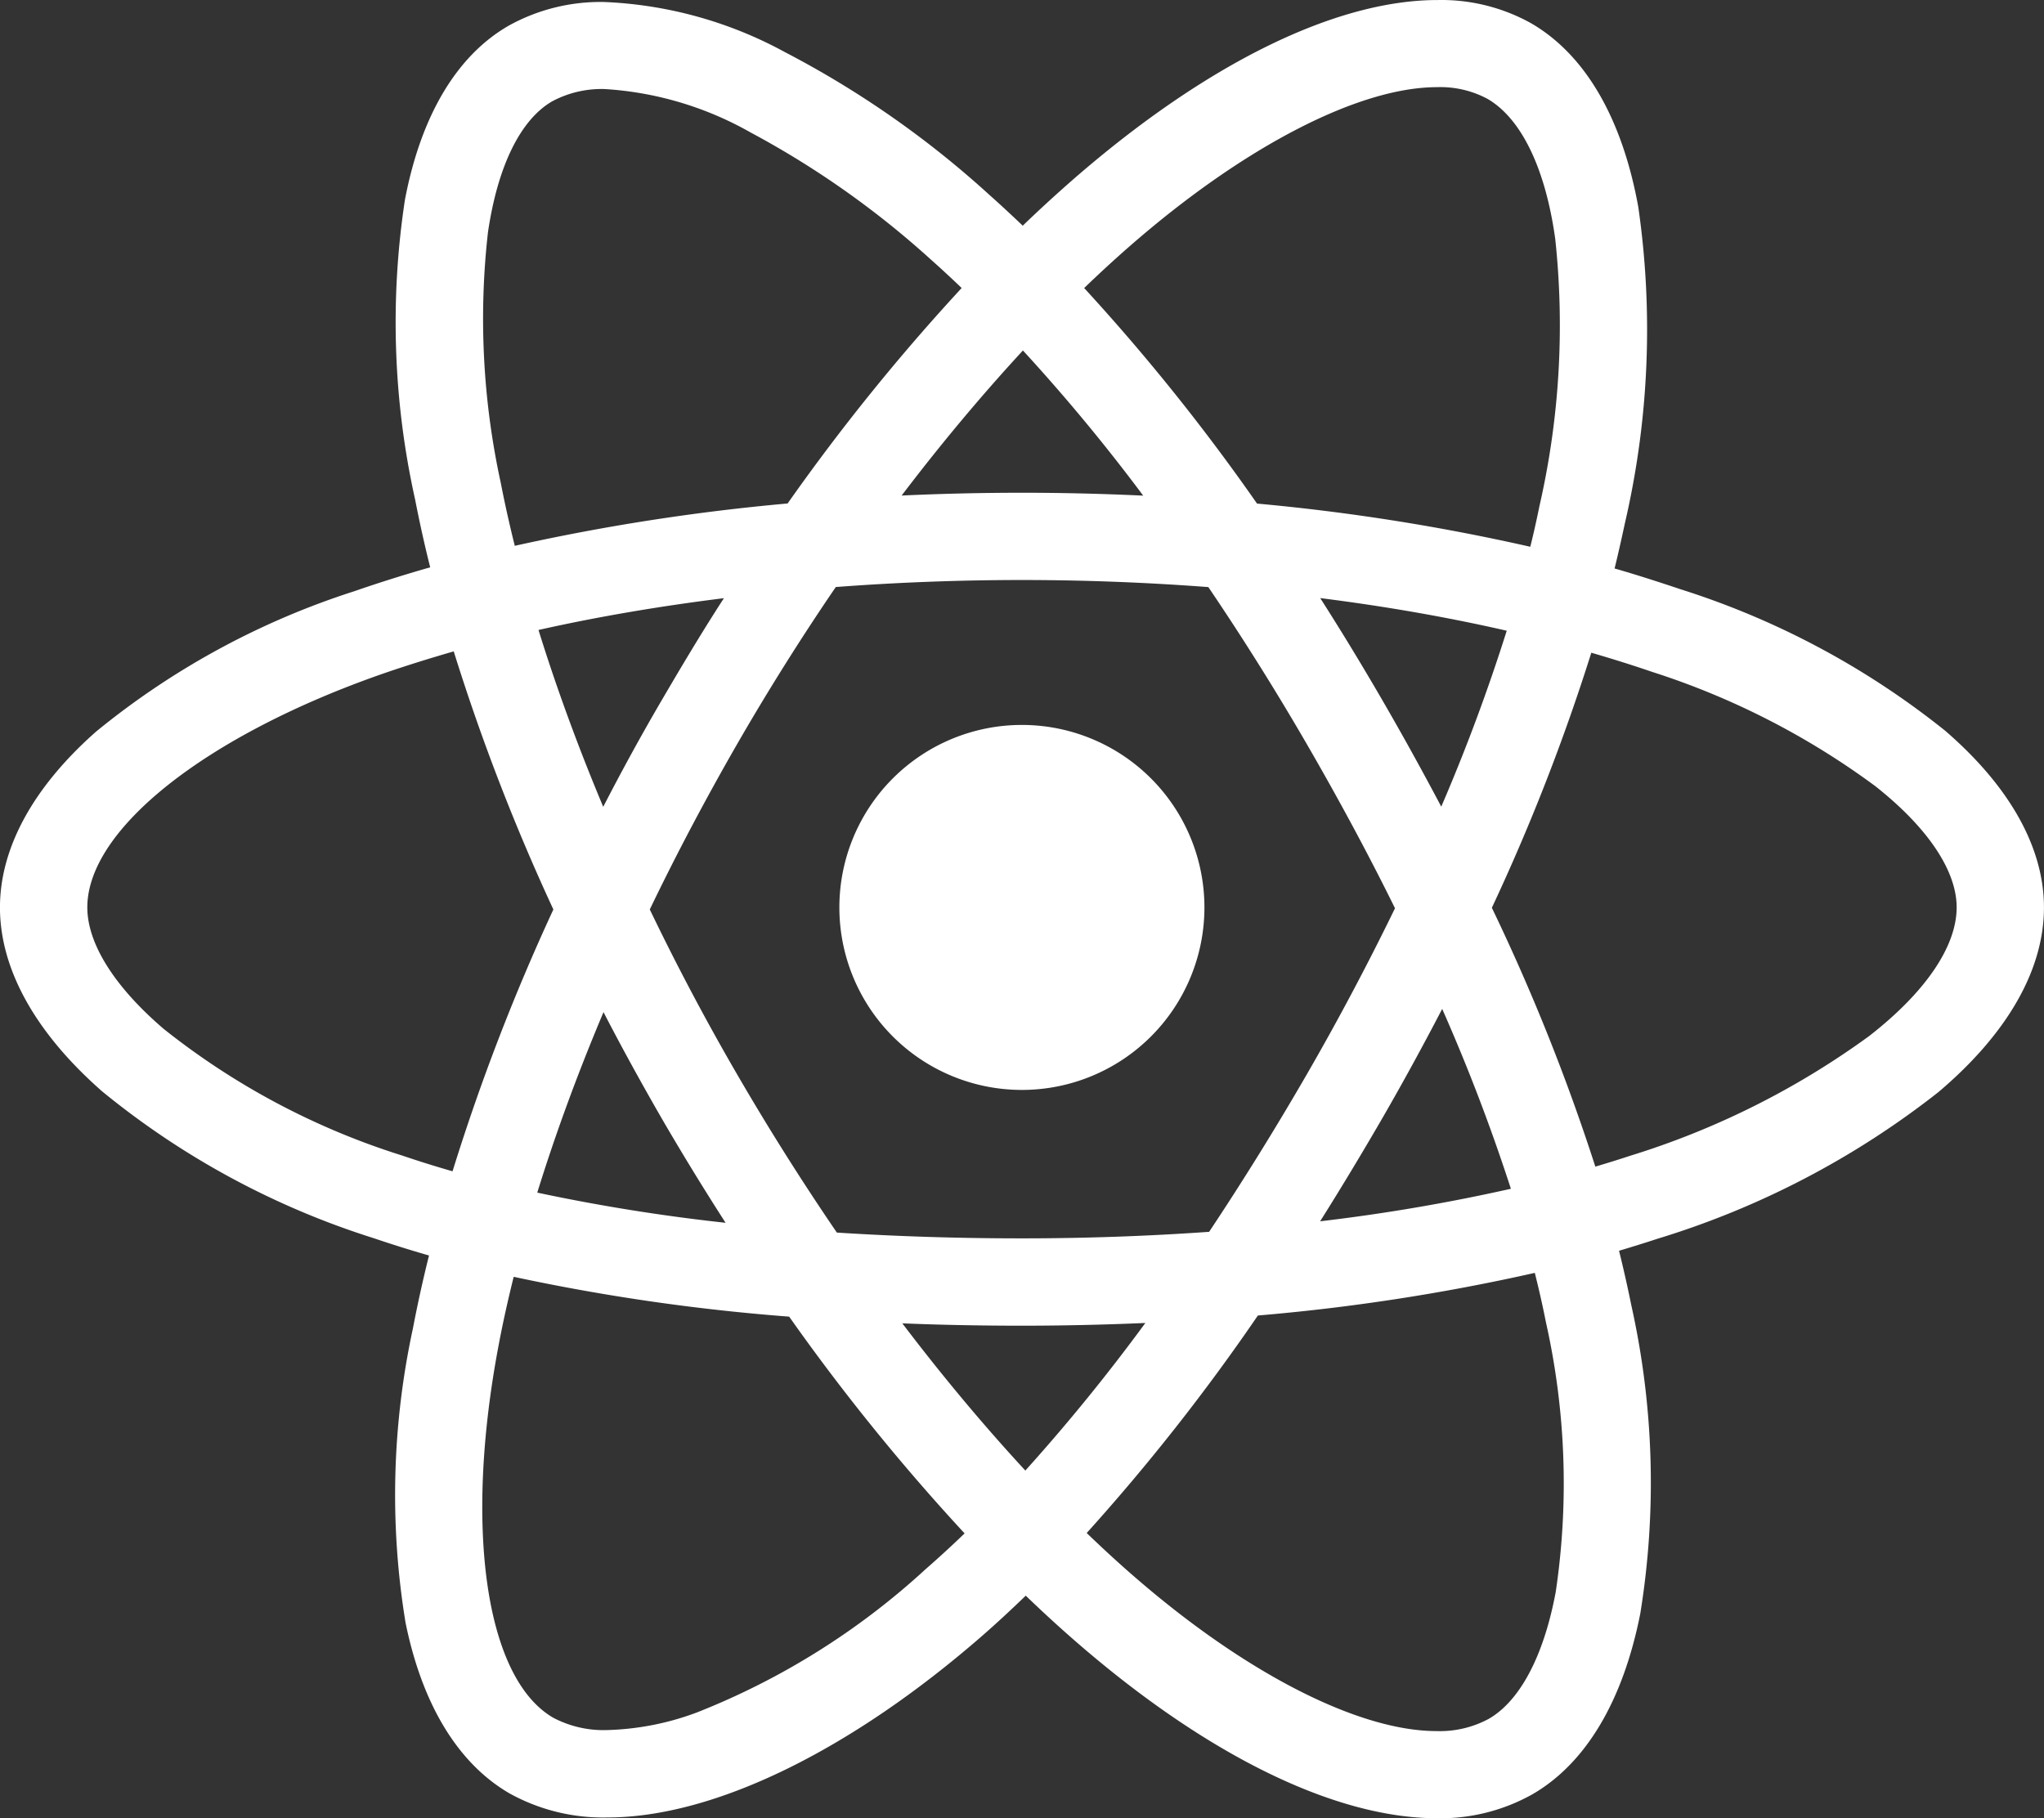
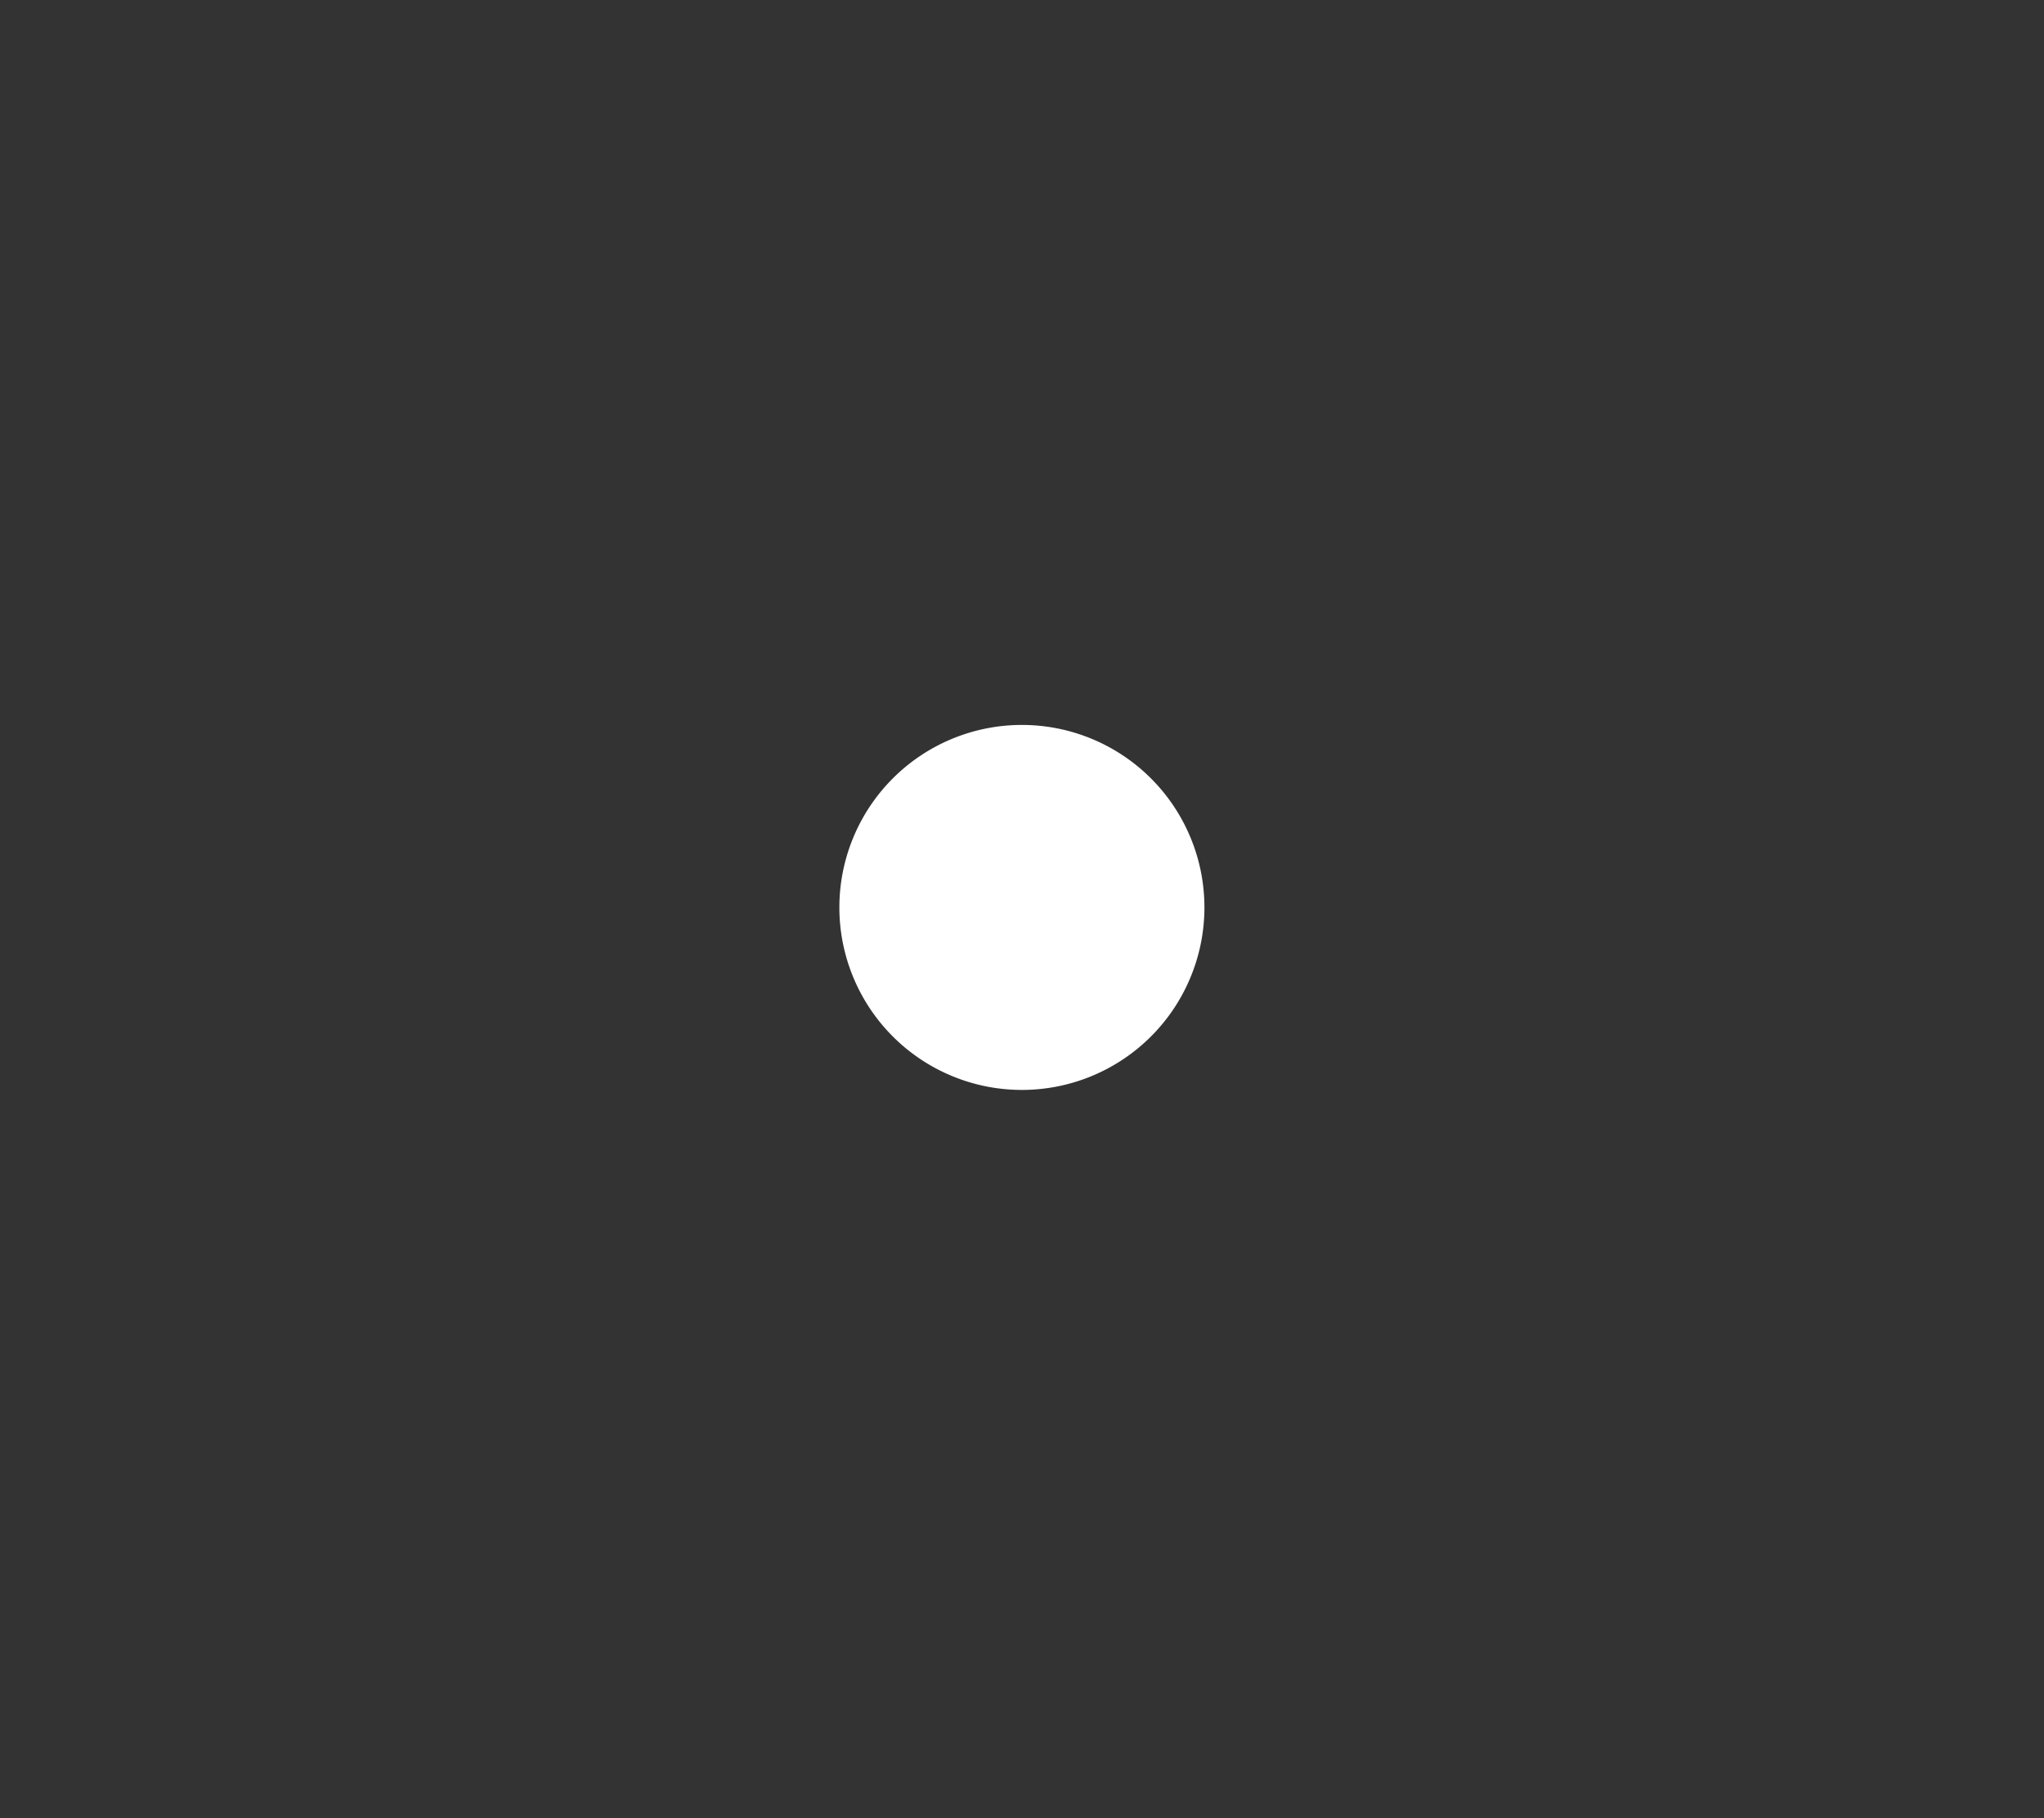
<svg xmlns="http://www.w3.org/2000/svg" width="60" height="53.382" viewBox="0 0 60 53.382">
  <rect x="0" y="0" width="60" height="53.382" fill="#333333" stroke="none" />
  <defs>
    <style>
            .cls-1{fill:#fff}
        </style>
  </defs>
  <g id="react" transform="translate(-4.855 -4.669)">
-     <path id="Subtraction_1" d="M42.182 53.382c-2.951 0-6.661-1.8-10.449-5.056-.541-.465-1.087-.963-1.622-1.479-.449.433-.859.812-1.252 1.156-3.894 3.4-7.911 5.356-11.026 5.356a5.661 5.661 0 0 1-2.864-.7c-1.516-.873-2.575-2.61-3.064-5.022A23.128 23.128 0 0 1 12.122 39c.134-.7.292-1.42.472-2.14-.549-.158-1.095-.329-1.622-.508A23.952 23.952 0 0 1 3 32.042c-1.965-1.724-3-3.592-3-5.4 0-1.749.976-3.534 2.821-5.163a23.1 23.1 0 0 1 7.587-4.124c.706-.245 1.452-.48 2.221-.7-.172-.685-.319-1.354-.442-1.987a23.939 23.939 0 0 1-.3-8.8c.469-2.468 1.518-4.231 3.037-5.11a5.551 5.551 0 0 1 2.819-.7 12.109 12.109 0 0 1 5.3 1.472 28.251 28.251 0 0 1 5.987 4.178c.366.325.723.661.993.917.468-.452.957-.9 1.492-1.369C35.413 1.866 39.206 0 42.2 0a5.412 5.412 0 0 1 2.739.678c1.586.915 2.677 2.78 3.152 5.394a25.149 25.149 0 0 1-.395 9.3c-.1.468-.2.911-.3 1.317.659.19 1.31.4 1.932.609a23.975 23.975 0 0 1 7.772 4.155c1.9 1.641 2.9 3.435 2.9 5.188 0 1.831-1.071 3.706-3.1 5.423a25.219 25.219 0 0 1-8.256 4.308c-.332.11-.7.224-1.117.349.138.559.259 1.1.36 1.6a23.965 23.965 0 0 1 .263 9.054c-.507 2.565-1.6 4.4-3.17 5.306a5.52 5.52 0 0 1-2.798.701zm2.868-16.011a59.992 59.992 0 0 1-8.125 1.251 60.469 60.469 0 0 1-5.025 6.386c.536.515 1.028.965 1.507 1.375 3.228 2.78 6.5 4.44 8.76 4.44a3.026 3.026 0 0 0 1.537-.36c.918-.53 1.615-1.852 1.964-3.724a21.66 21.66 0 0 0-.287-7.917c-.1-.509-.21-.984-.327-1.452zm-29.97.115c-.171.686-.319 1.355-.439 1.99-1.027 5.41-.382 9.814 1.605 10.958a3.168 3.168 0 0 0 1.586.359 8.1 8.1 0 0 0 2.624-.516 21.658 21.658 0 0 0 6.715-4.207c.385-.336.77-.689 1.145-1.051a62 62 0 0 1-5.15-6.364 60.324 60.324 0 0 1-8.085-1.169zm11.408 1.366c1.182 1.558 2.4 3.012 3.611 4.322a55.352 55.352 0 0 0 3.523-4.333c-1.216.053-2.436.08-3.622.08-1.209 0-2.392-.023-3.513-.069zM30 17.028c-1.815 0-3.654.069-5.465.206-1.014 1.485-1.993 3.043-2.908 4.632-.9 1.567-1.763 3.193-2.552 4.835.788 1.639 1.649 3.266 2.56 4.835.9 1.552 1.884 3.117 2.931 4.651 1.755.113 3.583.17 5.435.17s3.7-.065 5.493-.192c.993-1.493 1.962-3.055 2.879-4.643s1.782-3.222 2.577-4.857c-.8-1.624-1.676-3.243-2.585-4.813s-1.886-3.128-2.894-4.616c-1.794-.136-3.636-.208-5.471-.208zM17.717 29.714c-.763 1.808-1.416 3.591-1.945 5.3a55.3 55.3 0 0 0 5.528.886c-.655-1.018-1.289-2.055-1.885-3.082-.611-1.061-1.184-2.105-1.7-3.106zm24.616-.09c-.564 1.086-1.149 2.155-1.739 3.178-.616 1.064-1.236 2.092-1.842 3.054a54.659 54.659 0 0 0 5.6-.955 55.074 55.074 0 0 0-2.015-5.277zm-29.015-10.5c-.692.2-1.388.416-2.066.65-5.2 1.812-8.688 4.571-8.688 6.866 0 1.062.795 2.328 2.239 3.565a21.618 21.618 0 0 0 7 3.719c.469.16.967.316 1.482.464a62.027 62.027 0 0 1 2.96-7.687 61.493 61.493 0 0 1-2.925-7.577zm33.395.038a60.266 60.266 0 0 1-2.92 7.489 60.02 60.02 0 0 1 3.038 7.6c.361-.107.692-.21 1.01-.315a23.859 23.859 0 0 0 7.025-3.517c1.658-1.29 2.571-2.633 2.571-3.78 0-1.078-.848-2.342-2.388-3.559a22.609 22.609 0 0 0-6.549-3.354c-.552-.189-1.152-.379-1.787-.563zm-25.466-1.6c-1.908.237-3.739.551-5.439.933.525 1.694 1.166 3.441 1.9 5.192.541-1.05 1.112-2.094 1.7-3.1s1.2-2.034 1.84-3.021zm17.51 0c.62.969 1.233 1.979 1.825 3s1.172 2.072 1.726 3.12a54.577 54.577 0 0 0 1.922-5.165c-1.718-.394-3.561-.717-5.473-.958zm3.428-15.004c-2.29 0-5.648 1.732-8.981 4.633-.474.413-.937.839-1.378 1.265a60.252 60.252 0 0 1 5.074 6.328 61.607 61.607 0 0 1 8.021 1.268c.088-.348.176-.739.269-1.194a23.808 23.808 0 0 0 .464-7.842c-.288-2.08-1-3.541-1.989-4.115a2.933 2.933 0 0 0-1.48-.343zm-24.425.056a3.073 3.073 0 0 0-1.552.361c-.933.541-1.6 1.908-1.884 3.85a22.612 22.612 0 0 0 .377 7.352c.118.608.257 1.229.411 1.847a62.525 62.525 0 0 1 8.009-1.243 61.218 61.218 0 0 1 5.109-6.326c-.271-.26-.564-.533-.9-.832a26.432 26.432 0 0 0-5.3-3.737 9.89 9.89 0 0 0-4.27-1.272zm12.232 11.852c1.189 0 2.39.029 3.567.085a53.88 53.88 0 0 0-3.531-4.262c-1.2 1.3-2.4 2.732-3.56 4.259 1.18-.055 2.366-.082 3.524-.082z" class="cls-1" transform="translate(4.854 4.67)" />
    <path id="Path_108958" d="M113.4 94.665a5.358 5.358 0 1 1-5.358 5.358 5.358 5.358 0 0 1 5.358-5.358" class="cls-1" transform="translate(-78.548 -68.712)" />
  </g>
</svg>